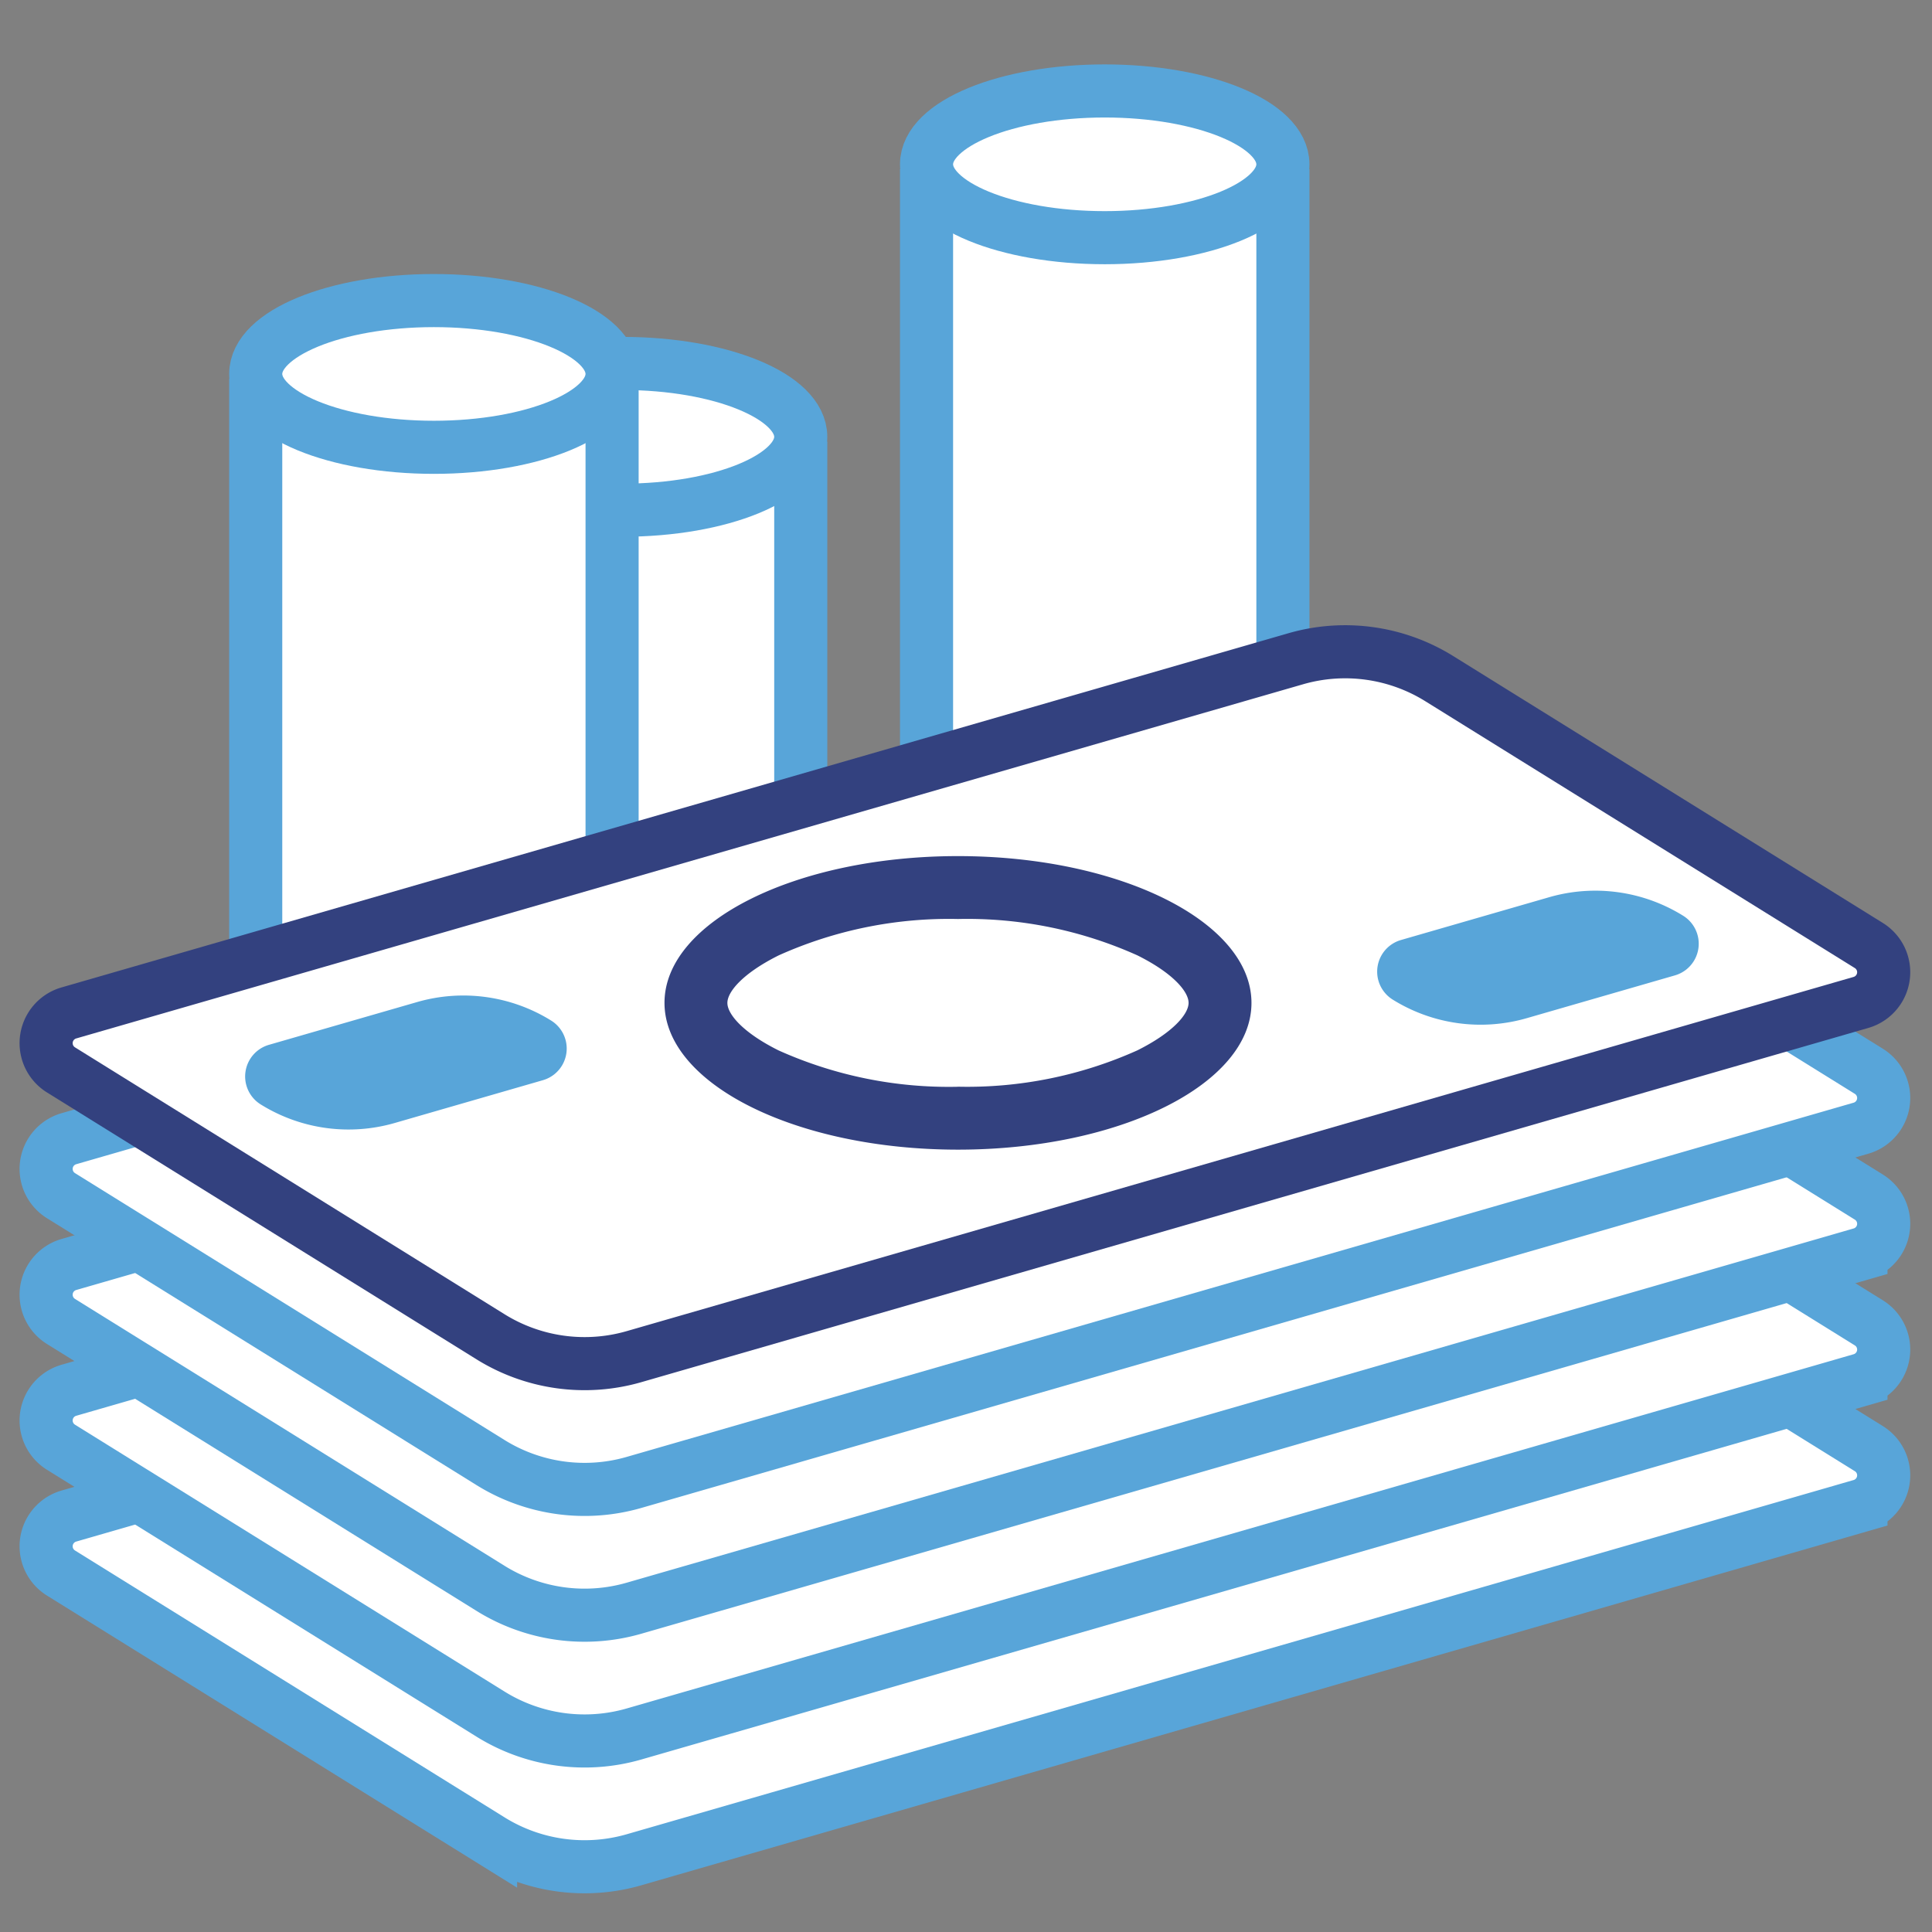
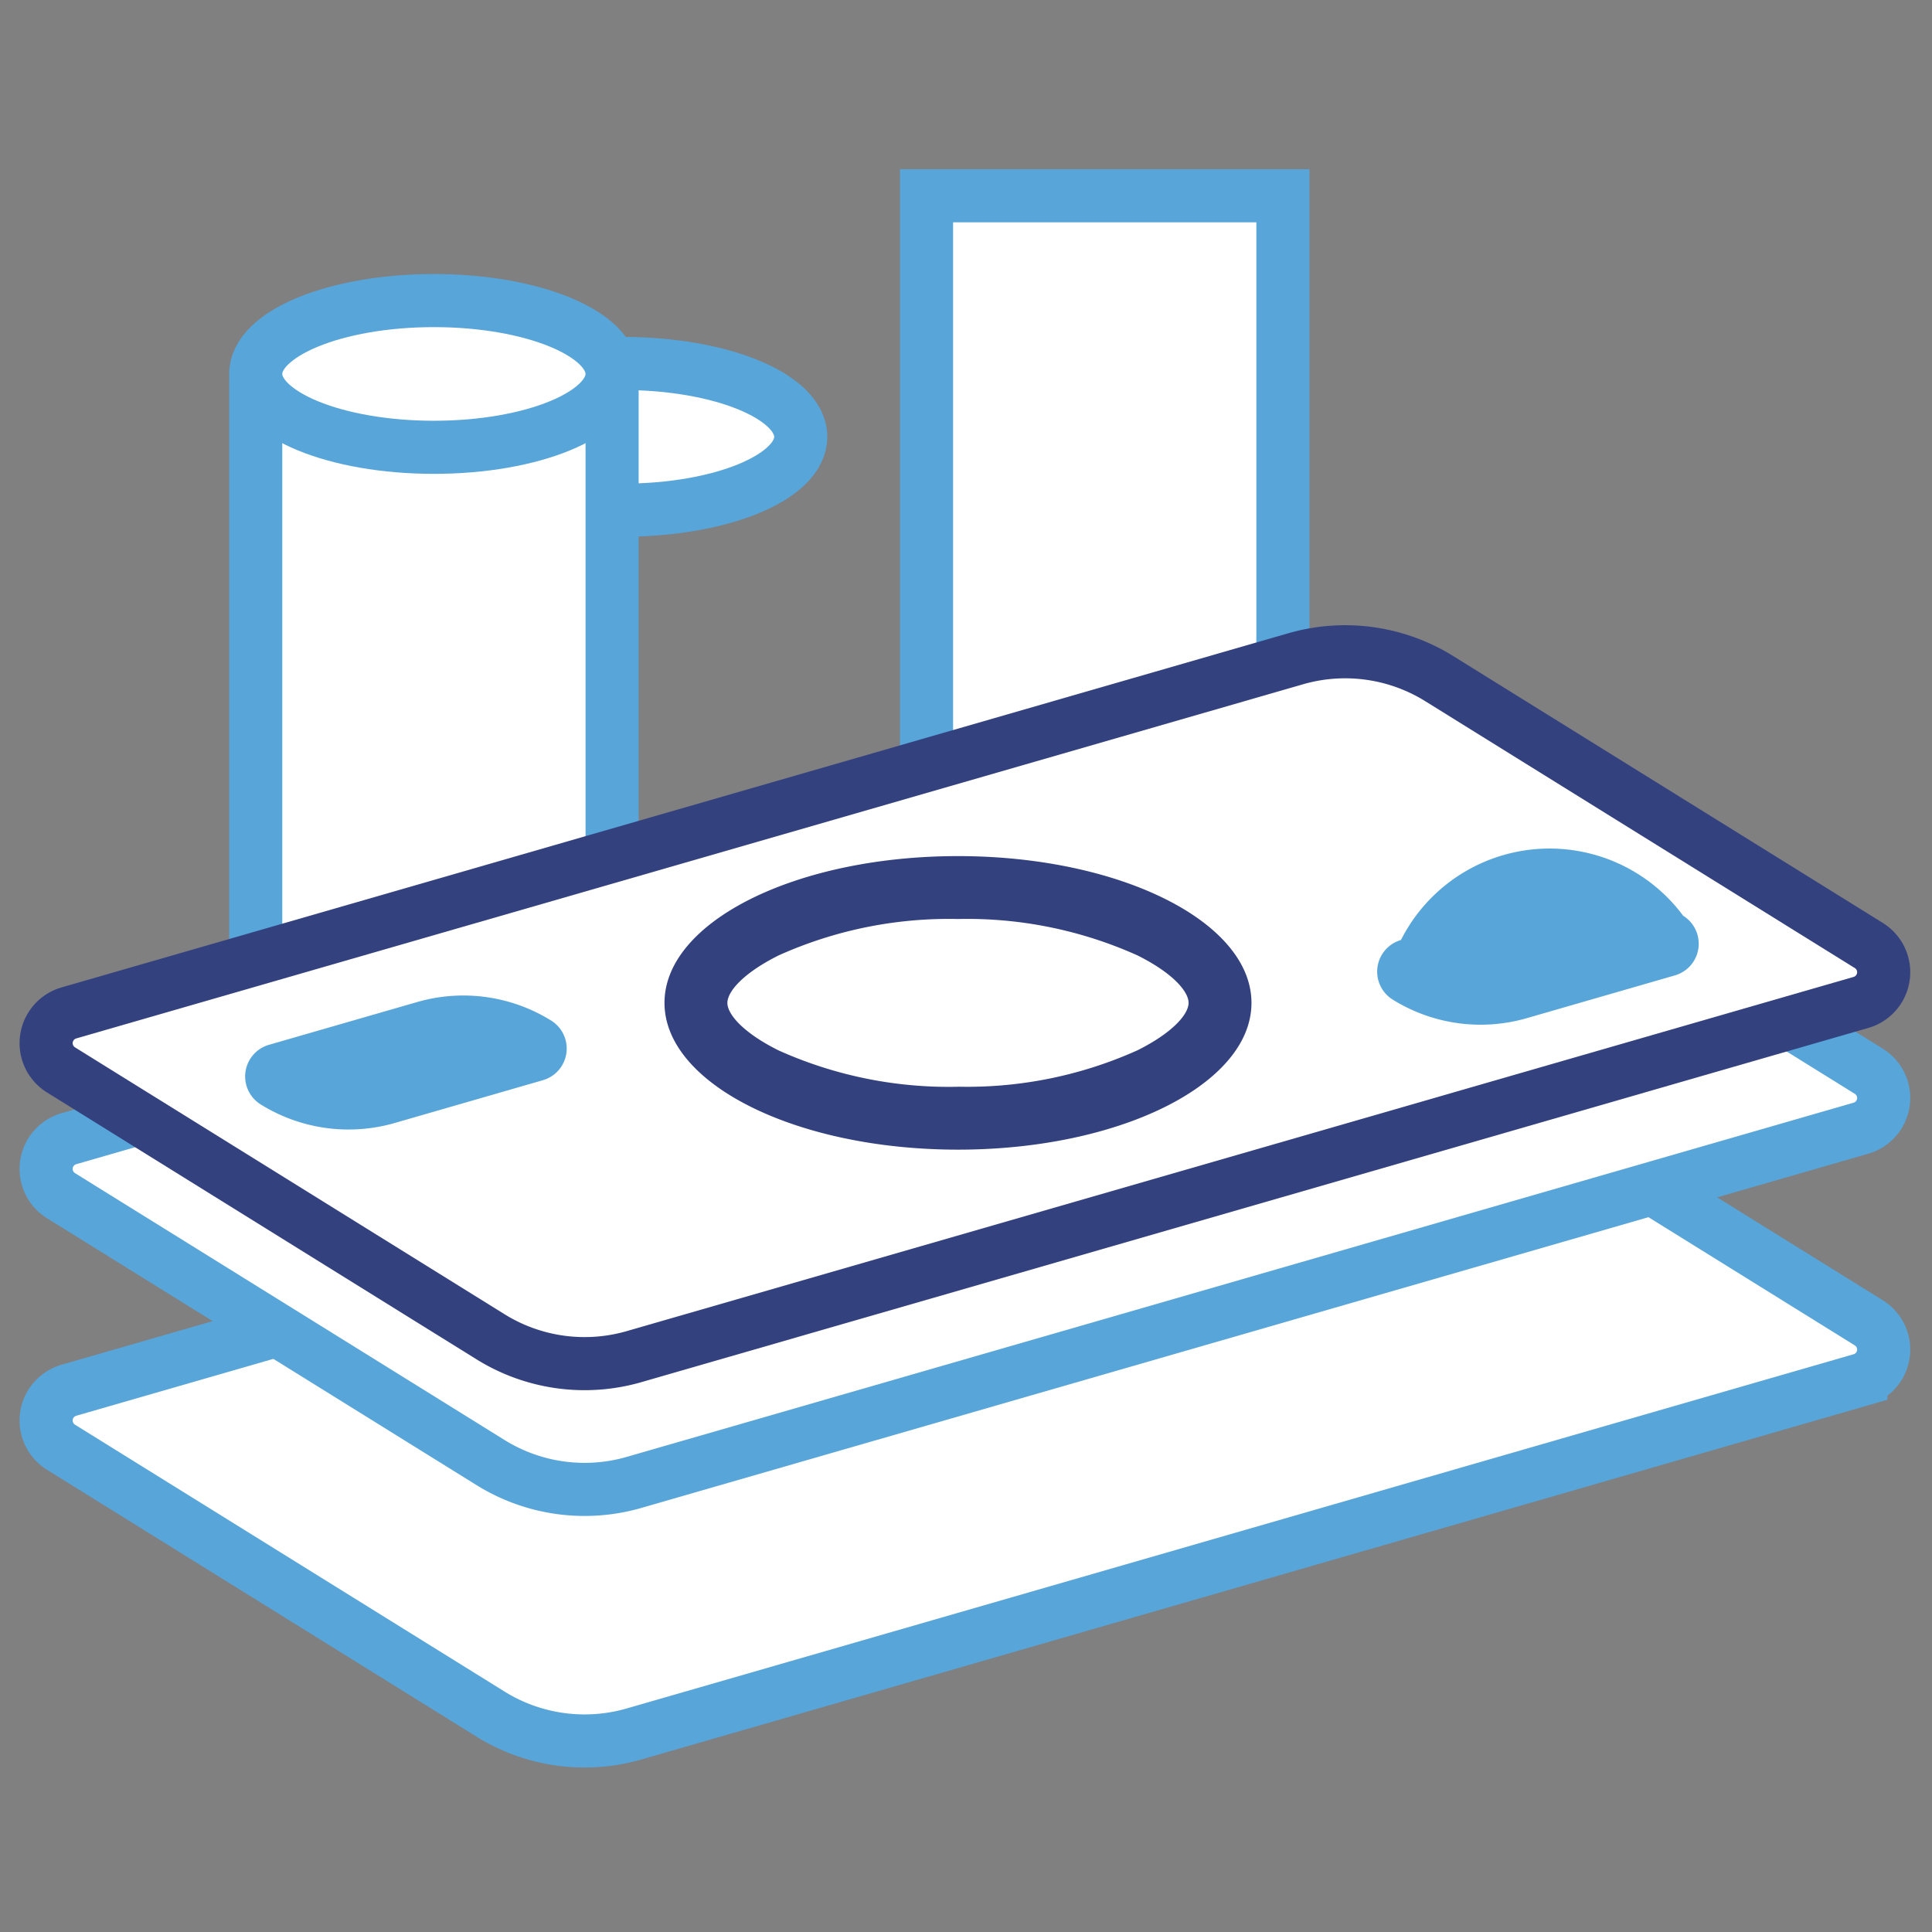
<svg xmlns="http://www.w3.org/2000/svg" width="120" height="120" viewBox="0 0 120 120">
  <rect x="0" y="0" width="120" height="120" fill="#808080" stroke="none" />
  <defs>
    <clipPath id="clip-path">
      <rect id="Rectangle_1" data-name="Rectangle 1" width="120" height="120" transform="translate(605 389)" fill="#fff" stroke="#707070" stroke-width="1" />
    </clipPath>
  </defs>
  <g id="Mask_Group_1" data-name="Mask Group 1" transform="translate(-605 -389)" clip-path="url(#clip-path)">
    <g id="Ico-Vyplatime" transform="translate(589.612 376.509)">
      <g id="Group_6" data-name="Group 6" transform="translate(17.537 24.65)">
-         <rect id="Rectangle_2" data-name="Rectangle 2" width="22.135" height="48.176" transform="translate(25.453 16.927)" fill="#fff" stroke="#58a5d9" stroke-width="3.298" />
        <ellipse id="Ellipse_1" data-name="Ellipse 1" cx="11.067" cy="4.557" rx="11.067" ry="4.557" transform="translate(25.453 10.416)" fill="#fff" stroke="#58a5d9" stroke-width="3.298" />
        <rect id="Rectangle_3" data-name="Rectangle 3" width="22.135" height="48.176" transform="translate(13.734 13.021)" fill="#fff" stroke="#58a5d9" stroke-width="3.298" />
        <ellipse id="Ellipse_2" data-name="Ellipse 2" cx="11.067" cy="4.557" rx="11.067" ry="4.557" transform="translate(13.734 6.51)" fill="#fff" stroke="#58a5d9" stroke-width="3.298" />
        <rect id="Rectangle_4" data-name="Rectangle 4" width="22.135" height="48.176" transform="translate(55.4)" fill="#fff" stroke="#58a5d9" stroke-width="3.298" />
        <g id="Group_1" data-name="Group 1" transform="matrix(0.866, -0.5, 0.5, 0.866, 0, 83.169)">
-           <path id="Path_1" data-name="Path 1" d="M2.423.057A1.954,1.954,0,0,0,.231,2.875l14.819,27.7a11.068,11.068,0,0,0,7.1,5.523l77,19.052a1.953,1.953,0,0,0,2.191-2.818L86.52,24.632a11.068,11.068,0,0,0-7.1-5.523Z" fill="#fff" stroke="#58a5d9" stroke-width="3.298" fill-rule="evenodd" />
-         </g>
+           </g>
        <g id="Group_2" data-name="Group 2" transform="matrix(0.866, -0.5, 0.5, 0.866, 0, 75.356)">
          <path id="Path_2" data-name="Path 2" d="M2.423.057A1.954,1.954,0,0,0,.231,2.875l14.819,27.7a11.068,11.068,0,0,0,7.1,5.523l77,19.052a1.953,1.953,0,0,0,2.191-2.818L86.52,24.632a11.068,11.068,0,0,0-7.1-5.523Z" fill="#fff" stroke="#58a5d9" stroke-width="3.298" fill-rule="evenodd" />
        </g>
        <g id="Group_3" data-name="Group 3" transform="matrix(0.866, -0.5, 0.5, 0.866, 0, 67.544)">
-           <path id="Path_3" data-name="Path 3" d="M2.423.057A1.954,1.954,0,0,0,.231,2.875l14.819,27.7a11.068,11.068,0,0,0,7.1,5.523l77,19.052a1.953,1.953,0,0,0,2.191-2.818L86.52,24.632a11.068,11.068,0,0,0-7.1-5.523Z" fill="#fff" stroke="#58a5d9" stroke-width="3.298" fill-rule="evenodd" />
-         </g>
+           </g>
        <g id="Group_4" data-name="Group 4" transform="matrix(0.866, -0.5, 0.5, 0.866, 0, 59.731)">
          <path id="Path_4" data-name="Path 4" d="M2.423.057A1.954,1.954,0,0,0,.231,2.875l14.819,27.7a11.068,11.068,0,0,0,7.1,5.523l77,19.052a1.953,1.953,0,0,0,2.191-2.818L86.52,24.632a11.068,11.068,0,0,0-7.1-5.523Z" fill="#fff" stroke="#58a5d9" stroke-width="3.298" fill-rule="evenodd" />
        </g>
        <g id="Group_5" data-name="Group 5" transform="matrix(0.866, -0.5, 0.5, 0.866, 0, 51.919)">
          <path id="Path_5" data-name="Path 5" d="M2.423.057A1.954,1.954,0,0,0,.231,2.875l14.819,27.7a11.068,11.068,0,0,0,7.1,5.523l77,19.052a1.953,1.953,0,0,0,2.191-2.818L86.52,24.632a11.068,11.068,0,0,0-7.1-5.523Z" fill="#fff" stroke="#33417f" stroke-width="3.298" fill-rule="evenodd" />
        </g>
      </g>
      <g id="Group_7" data-name="Group 7" transform="matrix(0.866, -0.5, 0.5, 0.866, 29.866, 78.603)">
        <path id="Path_6" data-name="Path 6" d="M11.837,2.362A10.338,10.338,0,0,1,18.47,7.52a2.046,2.046,0,0,1-2.3,2.95l-9.3-2.3A10.335,10.335,0,0,1,.242,3.01,2.045,2.045,0,0,1,2.536.06Z" fill="#58a5d9" />
      </g>
      <g id="Group_8" data-name="Group 8" transform="matrix(0.866, -0.5, 0.5, 0.866, 100.178, 72.093)">
-         <path id="Path_7" data-name="Path 7" d="M2.536.06l9.3,2.3A10.338,10.338,0,0,1,18.47,7.52a2.046,2.046,0,0,1-2.3,2.95l-9.3-2.3A10.335,10.335,0,0,1,.242,3.01,2.045,2.045,0,0,1,2.536.06Z" transform="translate(0 0)" fill="#58a5d9" />
+         <path id="Path_7" data-name="Path 7" d="M2.536.06A10.338,10.338,0,0,1,18.47,7.52a2.046,2.046,0,0,1-2.3,2.95l-9.3-2.3A10.335,10.335,0,0,1,.242,3.01,2.045,2.045,0,0,1,2.536.06Z" transform="translate(0 0)" fill="#58a5d9" />
      </g>
      <path id="Path_8" data-name="Path 8" d="M68.8,76.5c10.068,0,18.229-4.081,18.229-9.114S78.868,58.267,68.8,58.267s-18.229,4.081-18.229,9.114S58.733,76.5,68.8,76.5Zm0-3.906a25.78,25.78,0,0,1-11.143-2.258c-2.21-1.1-3.18-2.251-3.18-2.95s.97-1.846,3.18-2.95A25.78,25.78,0,0,1,68.8,62.174a25.78,25.78,0,0,1,11.143,2.258c2.21,1.1,3.18,2.251,3.18,2.95s-.97,1.846-3.18,2.95A25.78,25.78,0,0,1,68.8,72.59Z" transform="translate(6.09 7.398)" fill="#33417f" />
-       <ellipse id="Ellipse_3" data-name="Ellipse 3" cx="11.067" cy="4.557" rx="11.067" ry="4.557" transform="translate(72.937 18.14)" fill="#fff" stroke="#58a5d9" stroke-width="3.298" />
    </g>
  </g>
</svg>